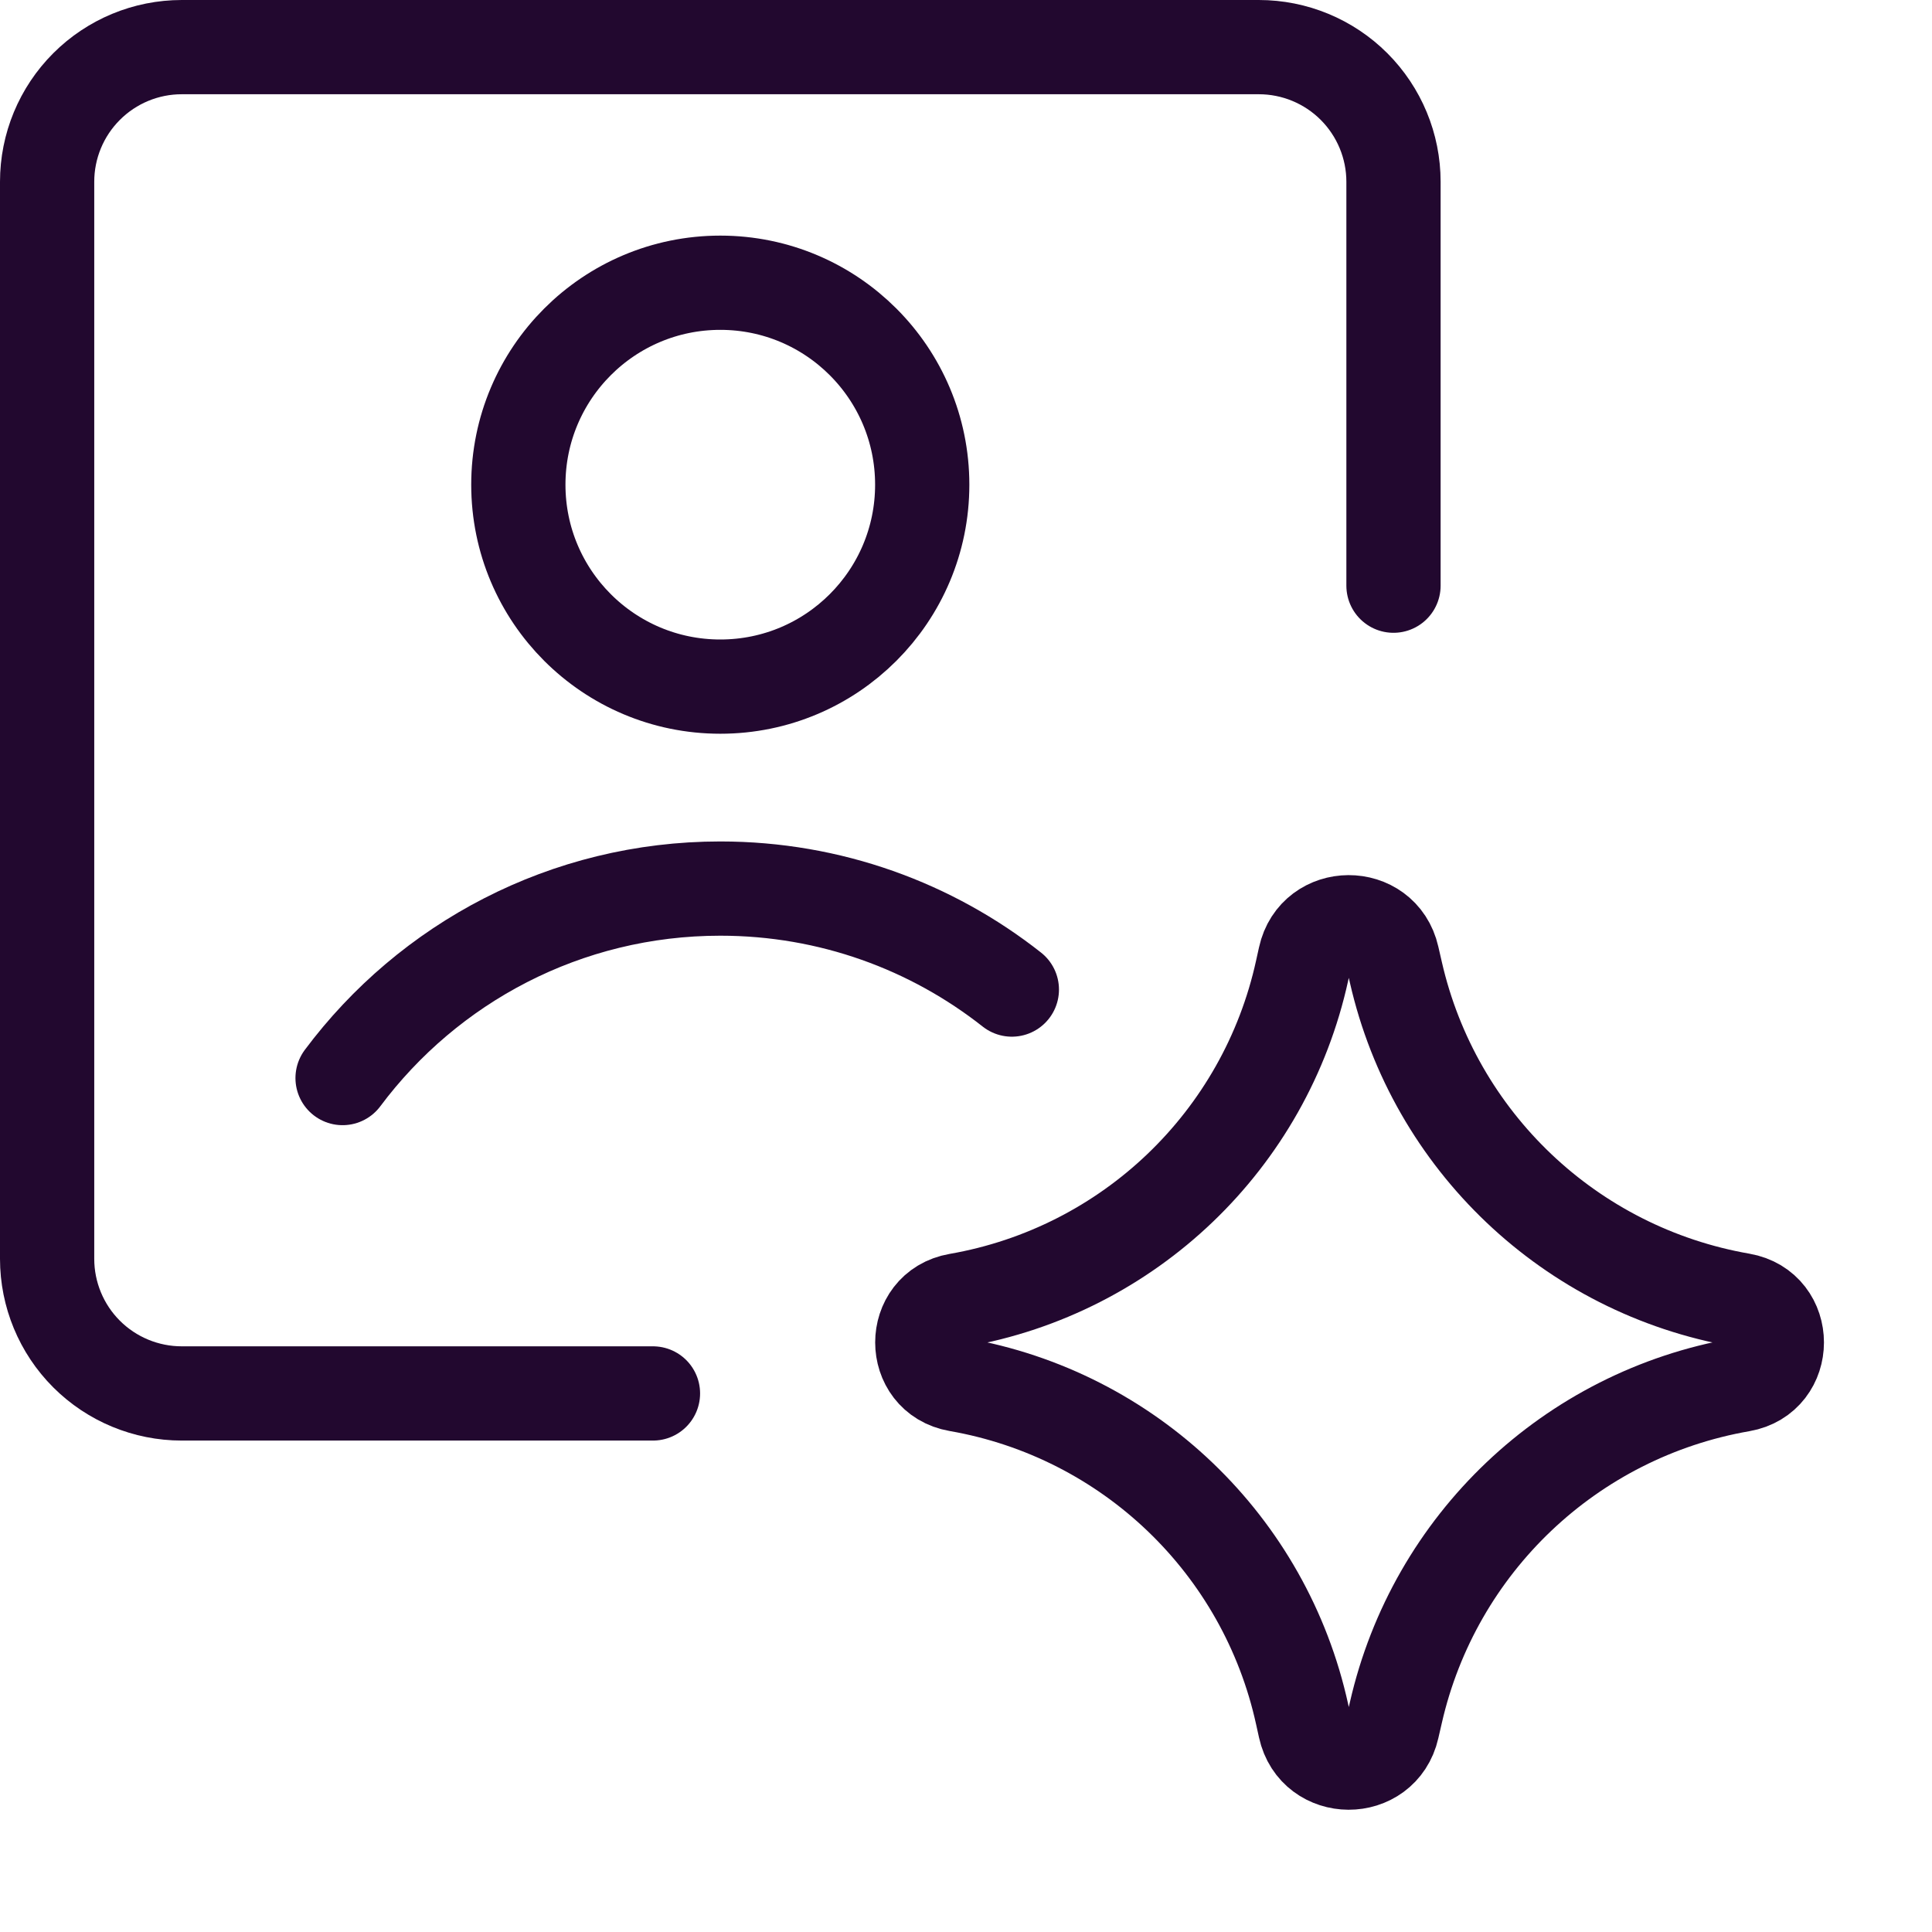
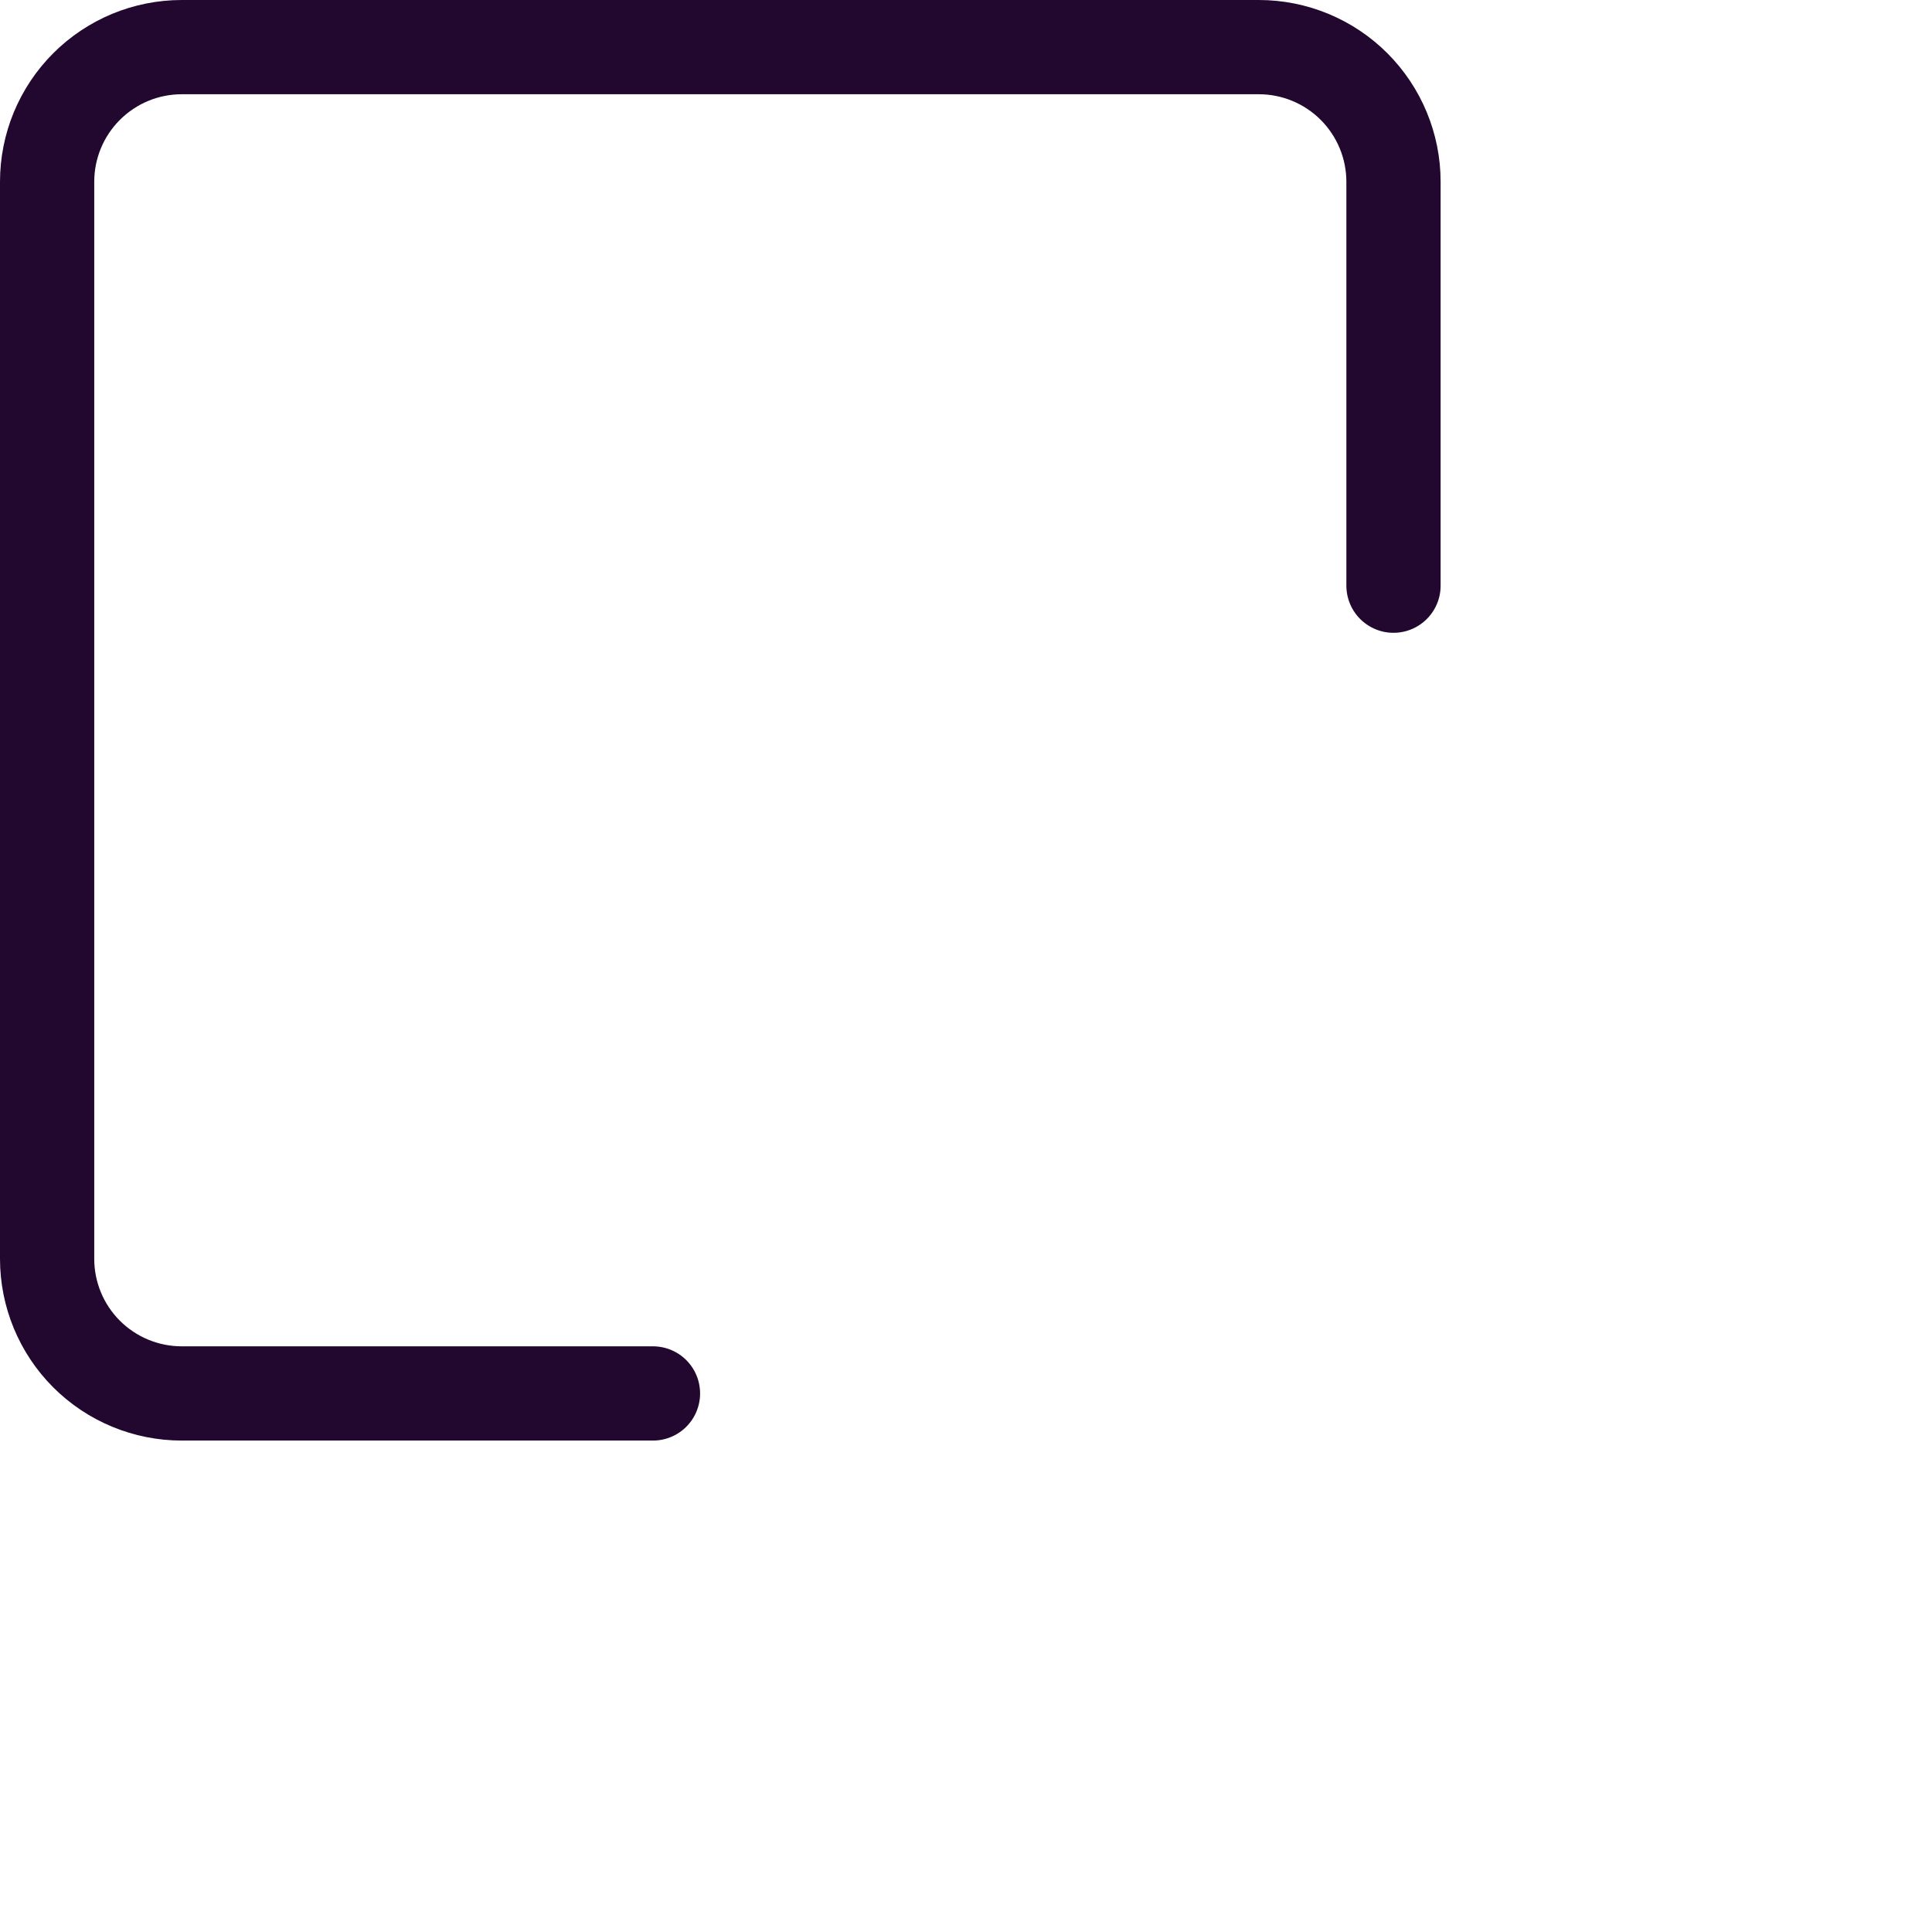
<svg xmlns="http://www.w3.org/2000/svg" width="41" height="41" viewBox="0 0 41 41" fill="none">
-   <path d="M7.27 22.878C9.093 20.437 12.005 18.857 15.286 18.857C17.622 18.857 19.771 19.658 21.473 21" stroke="#22082F" stroke-width="2" stroke-linecap="round" stroke-linejoin="round" />
  <path d="M13.857 29.571H3.857C3.099 29.571 2.373 29.27 1.837 28.735C1.301 28.199 1 27.472 1 26.714V3.857C1 3.099 1.301 2.373 1.837 1.837C2.373 1.301 3.099 1 3.857 1H26.714C27.472 1 28.199 1.301 28.735 1.837C29.27 2.373 29.572 3.099 29.572 3.857V12.429" stroke="#22082F" stroke-width="2" stroke-linecap="round" stroke-linejoin="round" />
-   <path d="M15.286 14.571C17.653 14.571 19.571 12.653 19.571 10.286C19.571 7.919 17.653 6 15.286 6C12.919 6 11 7.919 11 10.286C11 12.653 12.919 14.571 15.286 14.571Z" stroke="#22082F" stroke-width="2" stroke-linecap="round" stroke-linejoin="round" />
-   <path d="M20.324 29.383C19.322 29.208 19.322 27.769 20.324 27.595C23.957 26.963 26.846 24.196 27.634 20.594L27.695 20.318C27.912 19.327 29.323 19.321 29.548 20.31L29.622 20.632C30.439 24.216 33.329 26.96 36.952 27.59C37.959 27.765 37.959 29.212 36.952 29.387C33.329 30.017 30.439 32.761 29.622 36.346L29.548 36.667C29.323 37.656 27.912 37.65 27.695 36.659L27.634 36.383C26.846 32.782 23.957 30.015 20.324 29.383Z" stroke="#22082F" stroke-width="2" stroke-linecap="round" stroke-linejoin="round" />
</svg>